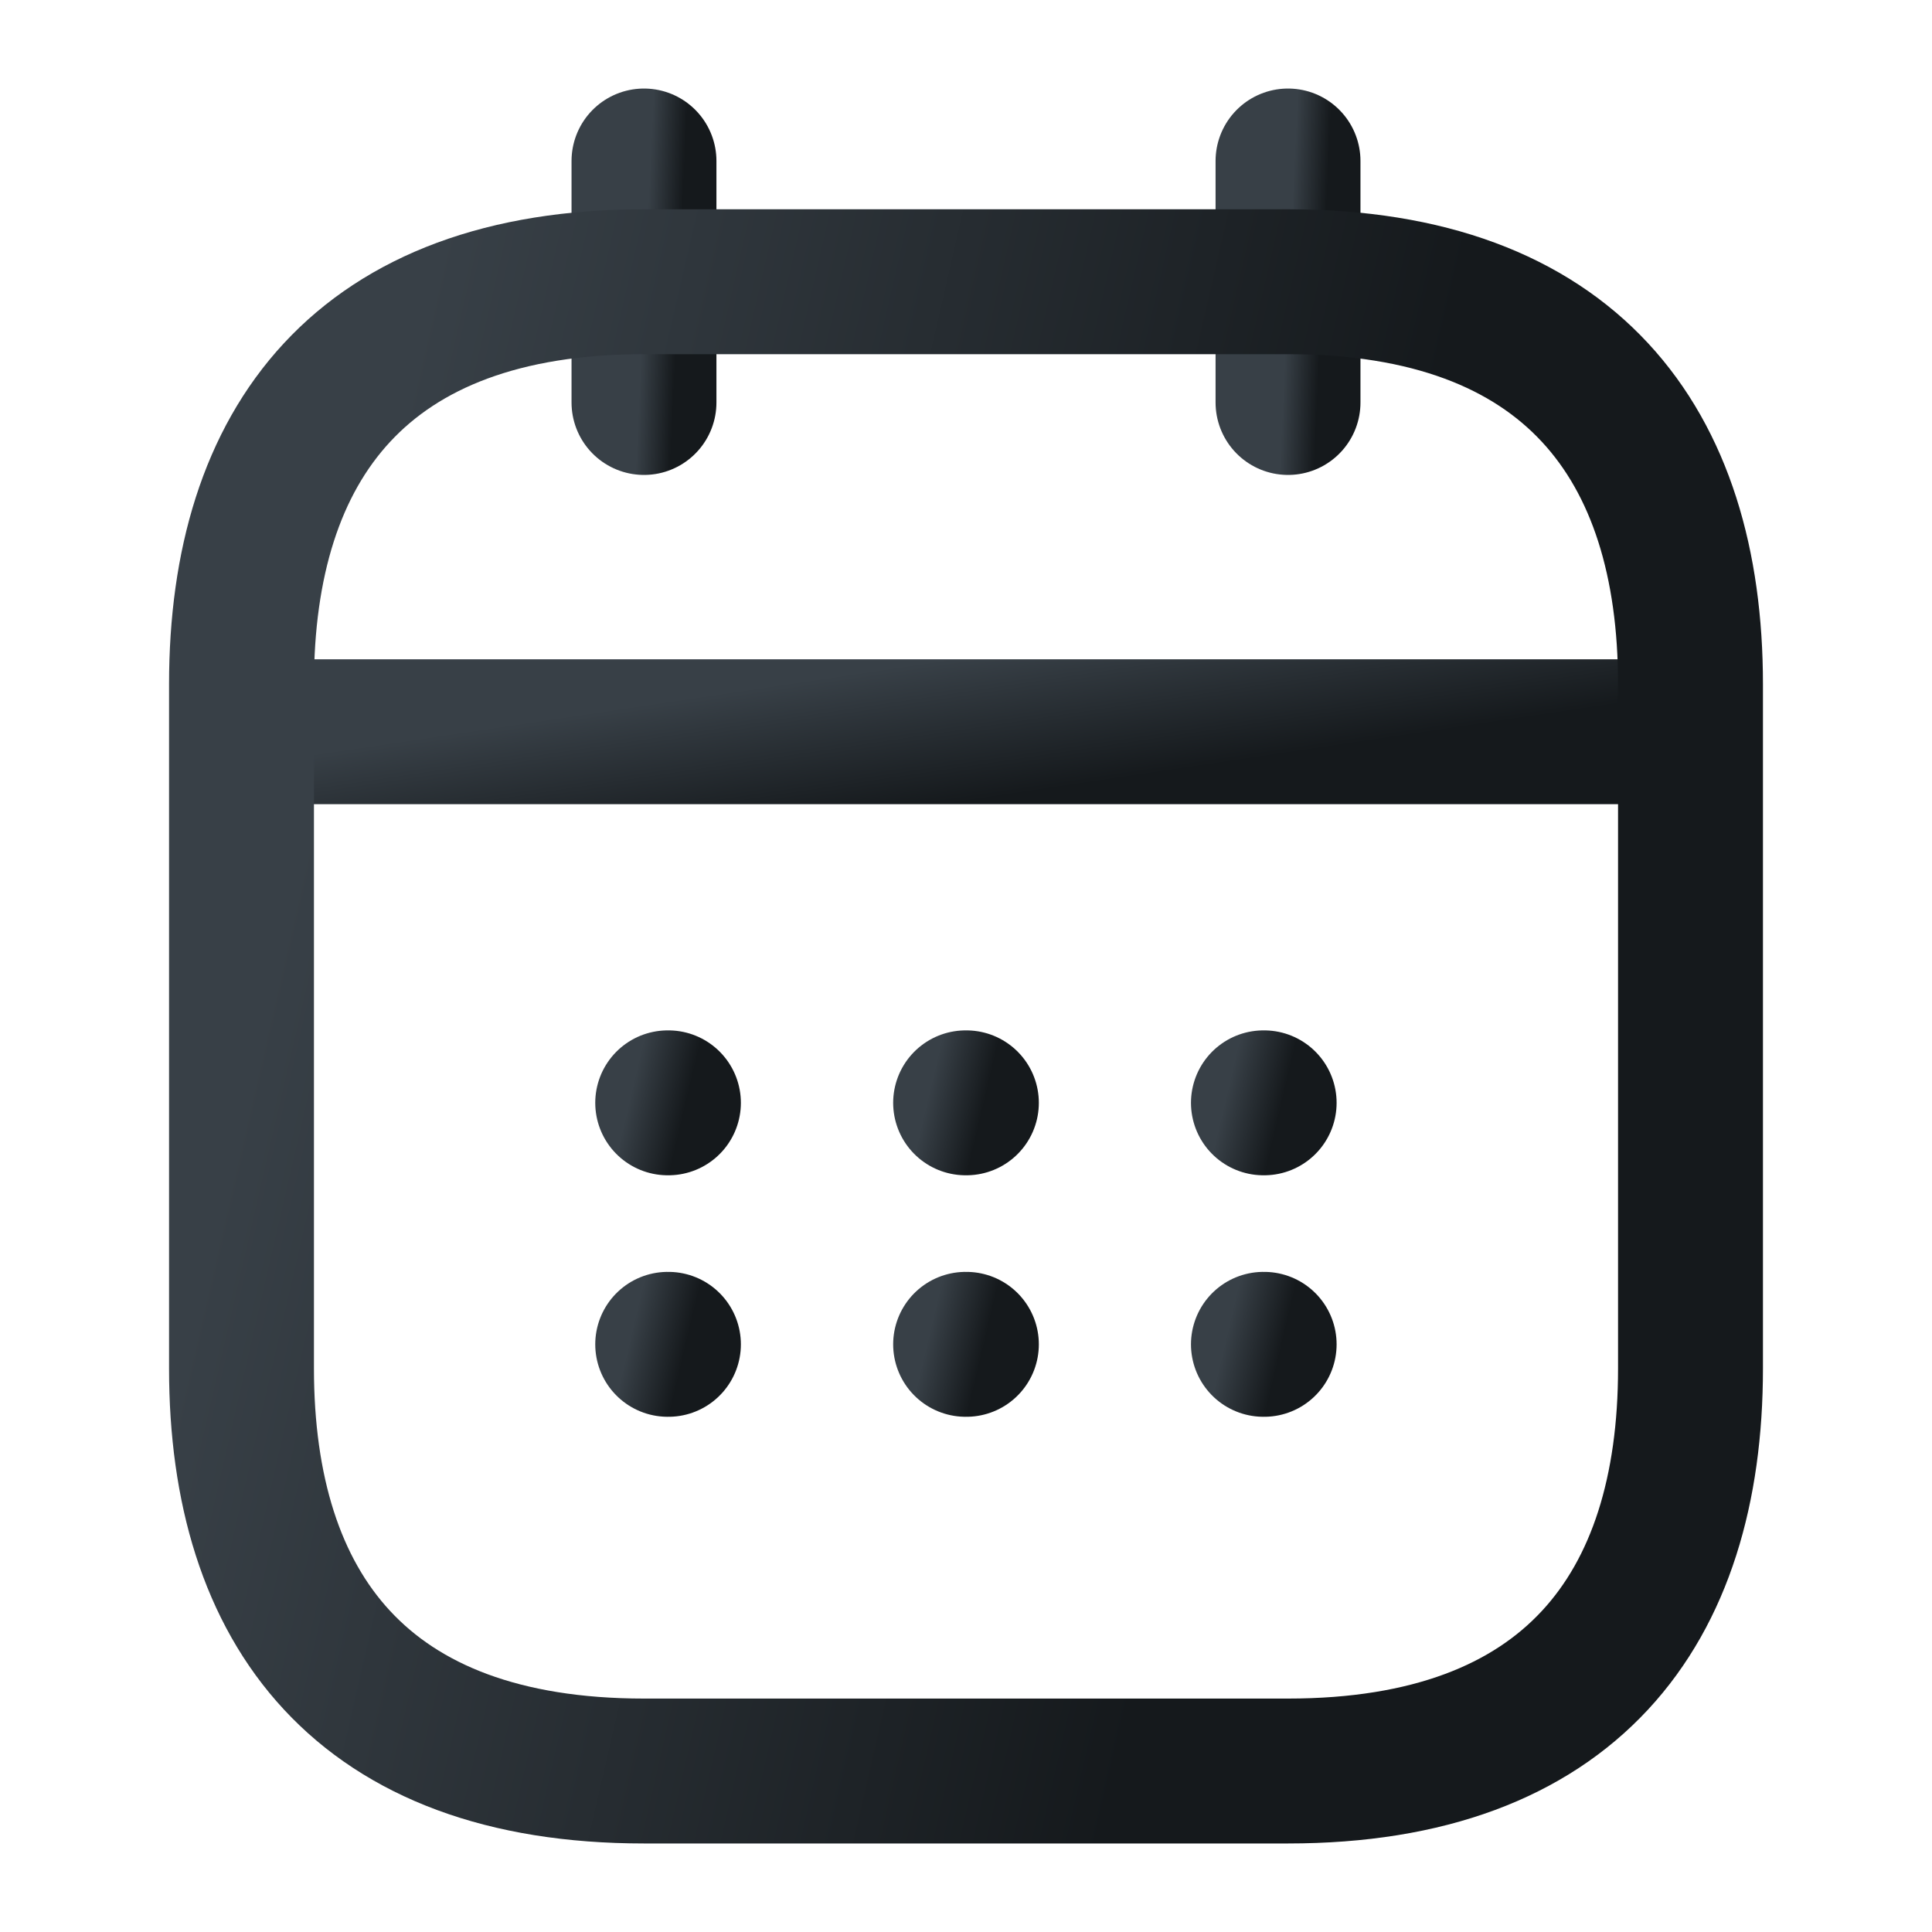
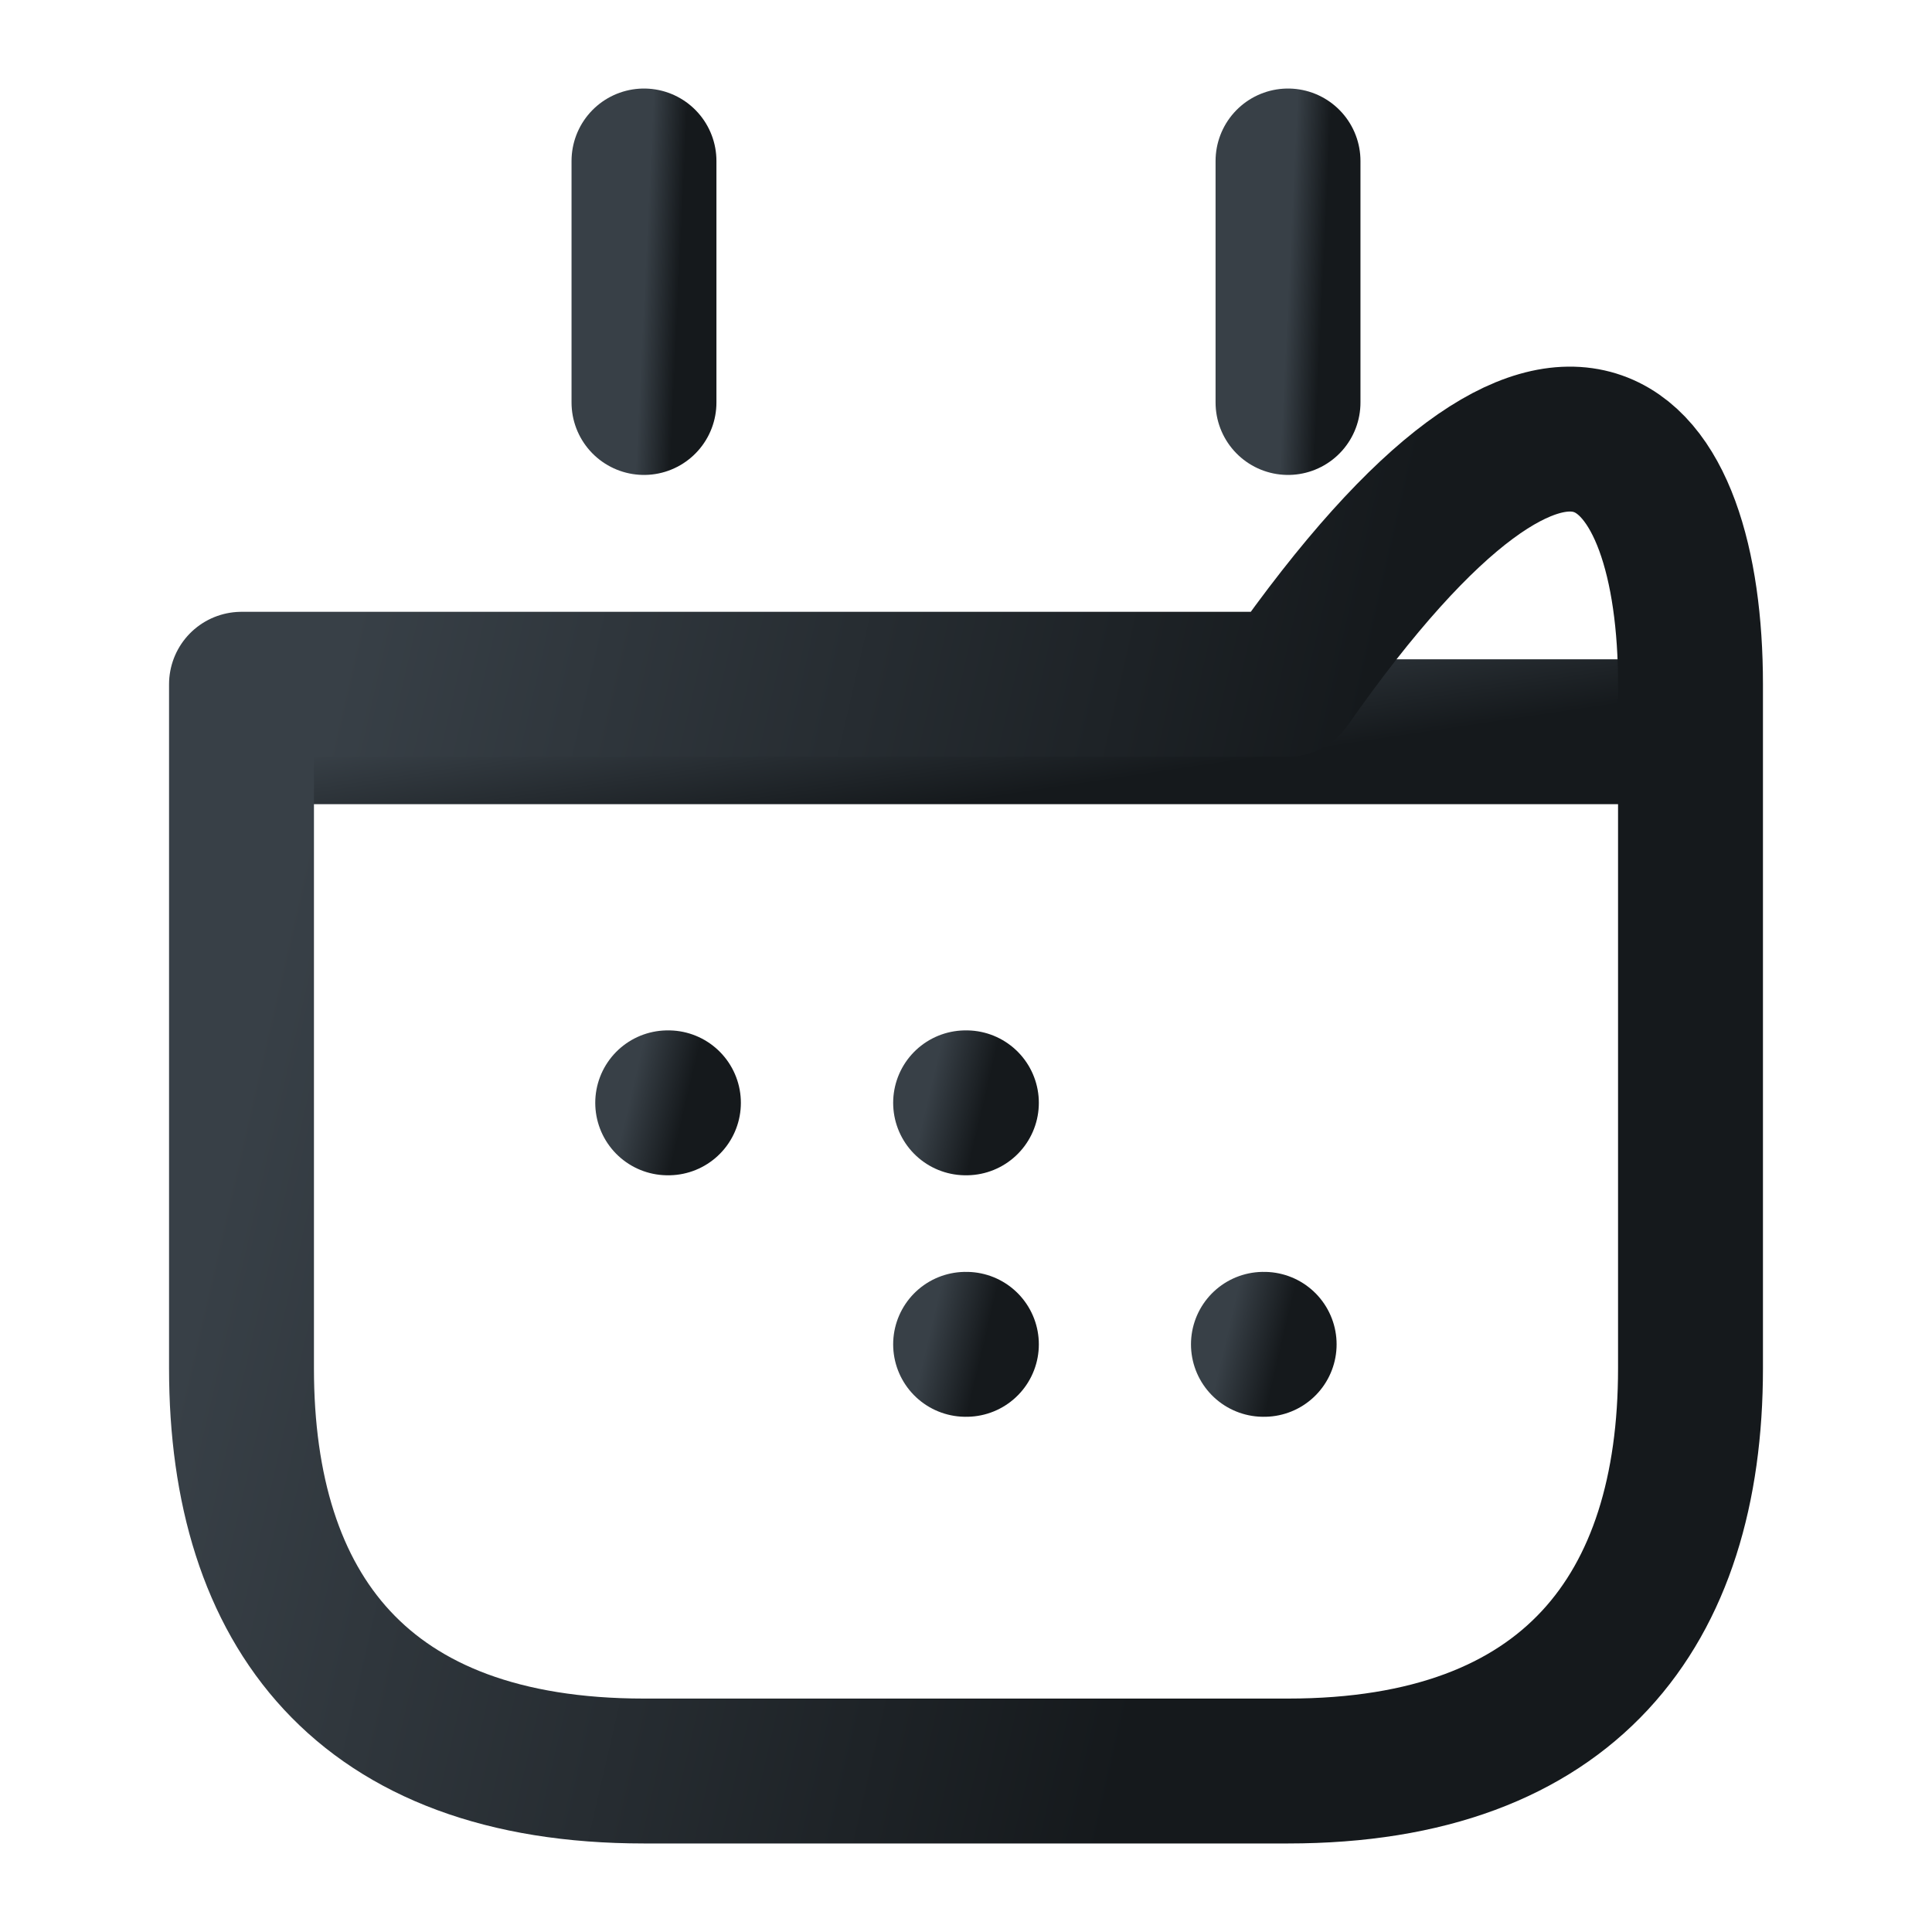
<svg xmlns="http://www.w3.org/2000/svg" width="40" height="40" viewBox="0 0 40 40" fill="none">
  <g id="vuesax/linear/calendar">
    <g id="calendar">
      <path id="Vector" d="M13.333 3.333V8.333" stroke="url(#paint0_linear_341_1148)" stroke-width="3" stroke-miterlimit="10" stroke-linecap="round" stroke-linejoin="round" />
      <path id="Vector_2" d="M26.667 3.333V8.333" stroke="url(#paint1_linear_341_1148)" stroke-width="3" stroke-miterlimit="10" stroke-linecap="round" stroke-linejoin="round" />
      <path id="Vector_3" d="M5.833 15.15H34.167" stroke="url(#paint2_linear_341_1148)" stroke-width="3" stroke-miterlimit="10" stroke-linecap="round" stroke-linejoin="round" />
-       <path id="Vector_4" d="M35 14.167V28.333C35 33.333 32.5 36.667 26.667 36.667H13.333C7.5 36.667 5 33.333 5 28.333V14.167C5 9.167 7.5 5.833 13.333 5.833H26.667C32.5 5.833 35 9.167 35 14.167Z" stroke="url(#paint3_linear_341_1148)" stroke-width="3" stroke-miterlimit="10" stroke-linecap="round" stroke-linejoin="round" />
-       <path id="Vector_5" d="M26.158 22.833H26.173" stroke="url(#paint4_linear_341_1148)" stroke-width="3" stroke-linecap="round" stroke-linejoin="round" />
+       <path id="Vector_4" d="M35 14.167V28.333C35 33.333 32.5 36.667 26.667 36.667H13.333C7.5 36.667 5 33.333 5 28.333V14.167H26.667C32.5 5.833 35 9.167 35 14.167Z" stroke="url(#paint3_linear_341_1148)" stroke-width="3" stroke-miterlimit="10" stroke-linecap="round" stroke-linejoin="round" />
      <path id="Vector_6" d="M26.158 27.833H26.173" stroke="url(#paint5_linear_341_1148)" stroke-width="3" stroke-linecap="round" stroke-linejoin="round" />
      <path id="Vector_7" d="M19.992 22.833H20.008" stroke="url(#paint6_linear_341_1148)" stroke-width="3" stroke-linecap="round" stroke-linejoin="round" />
      <path id="Vector_8" d="M19.992 27.833H20.008" stroke="url(#paint7_linear_341_1148)" stroke-width="3" stroke-linecap="round" stroke-linejoin="round" />
      <path id="Vector_9" d="M13.824 22.833H13.839" stroke="url(#paint8_linear_341_1148)" stroke-width="3" stroke-linecap="round" stroke-linejoin="round" />
-       <path id="Vector_10" d="M13.824 27.833H13.839" stroke="url(#paint9_linear_341_1148)" stroke-width="3" stroke-linecap="round" stroke-linejoin="round" />
    </g>
  </g>
  <defs>
    <linearGradient id="paint0_linear_341_1148" x1="13.978" y1="7.55" x2="13.265" y2="7.516" gradientUnits="userSpaceOnUse">
      <stop stop-color="#15191C" />
      <stop offset="1" stop-color="#384047" />
    </linearGradient>
    <linearGradient id="paint1_linear_341_1148" x1="27.311" y1="7.55" x2="26.598" y2="7.516" gradientUnits="userSpaceOnUse">
      <stop stop-color="#15191C" />
      <stop offset="1" stop-color="#384047" />
    </linearGradient>
    <linearGradient id="paint2_linear_341_1148" x1="24.098" y1="15.993" x2="23.657" y2="13.037" gradientUnits="userSpaceOnUse">
      <stop stop-color="#15191C" />
      <stop offset="1" stop-color="#384047" />
    </linearGradient>
    <linearGradient id="paint3_linear_341_1148" x1="24.339" y1="31.836" x2="3.972" y2="27.149" gradientUnits="userSpaceOnUse">
      <stop stop-color="#15191C" />
      <stop offset="1" stop-color="#384047" />
    </linearGradient>
    <linearGradient id="paint4_linear_341_1148" x1="26.406" y1="23.406" x2="25.28" y2="23.14" gradientUnits="userSpaceOnUse">
      <stop stop-color="#15191C" />
      <stop offset="1" stop-color="#384047" />
    </linearGradient>
    <linearGradient id="paint5_linear_341_1148" x1="26.406" y1="28.406" x2="25.28" y2="28.14" gradientUnits="userSpaceOnUse">
      <stop stop-color="#15191C" />
      <stop offset="1" stop-color="#384047" />
    </linearGradient>
    <linearGradient id="paint6_linear_341_1148" x1="20.241" y1="23.406" x2="19.114" y2="23.14" gradientUnits="userSpaceOnUse">
      <stop stop-color="#15191C" />
      <stop offset="1" stop-color="#384047" />
    </linearGradient>
    <linearGradient id="paint7_linear_341_1148" x1="20.241" y1="28.406" x2="19.114" y2="28.14" gradientUnits="userSpaceOnUse">
      <stop stop-color="#15191C" />
      <stop offset="1" stop-color="#384047" />
    </linearGradient>
    <linearGradient id="paint8_linear_341_1148" x1="14.072" y1="23.406" x2="12.946" y2="23.14" gradientUnits="userSpaceOnUse">
      <stop stop-color="#15191C" />
      <stop offset="1" stop-color="#384047" />
    </linearGradient>
    <linearGradient id="paint9_linear_341_1148" x1="14.072" y1="28.406" x2="12.946" y2="28.14" gradientUnits="userSpaceOnUse">
      <stop stop-color="#15191C" />
      <stop offset="1" stop-color="#384047" />
    </linearGradient>
  </defs>
</svg>